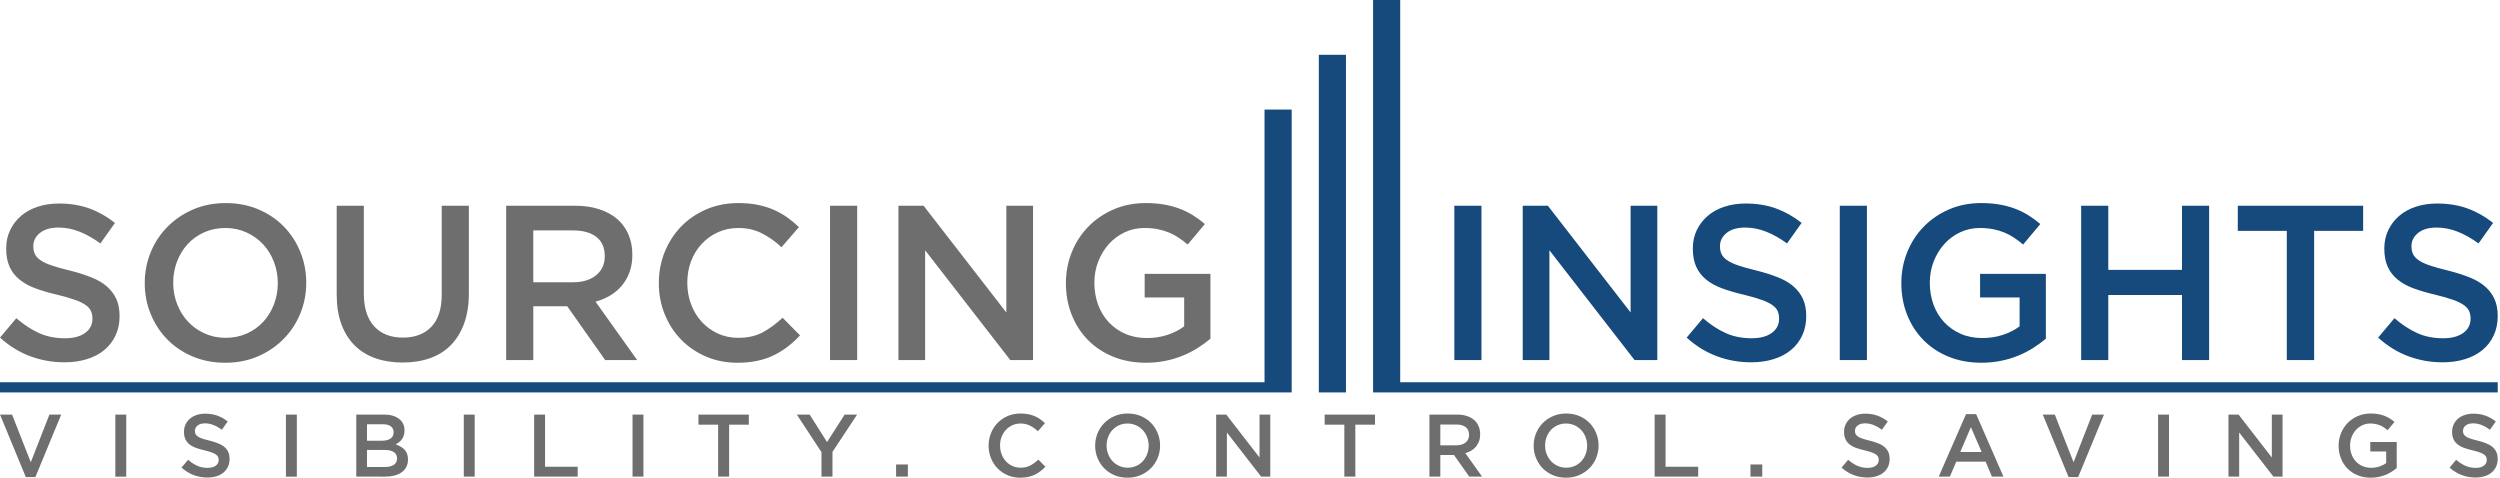
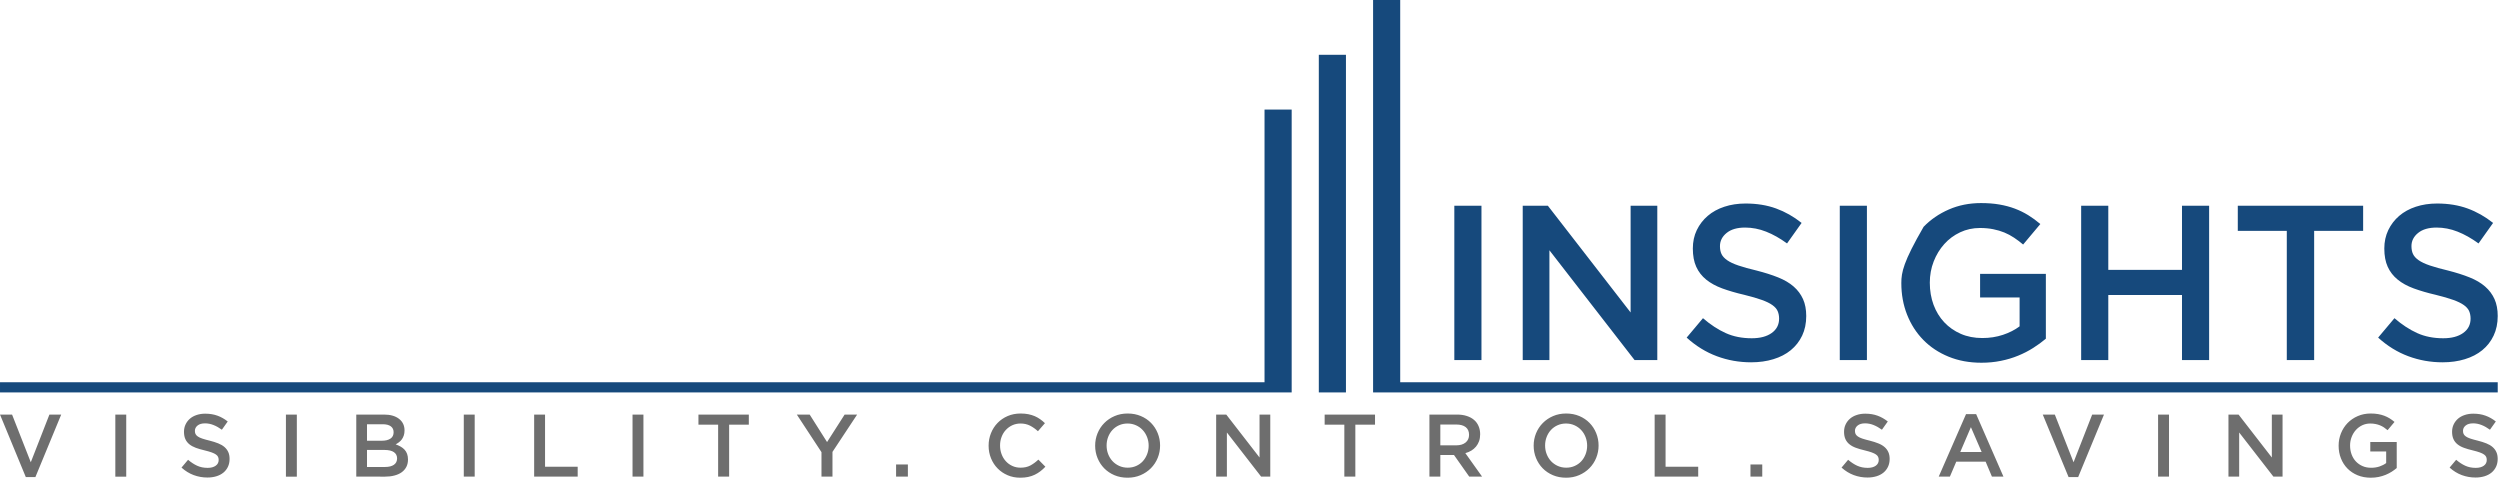
<svg xmlns="http://www.w3.org/2000/svg" width="314" height="60" viewBox="0 0 314 60" fill="none">
-   <path d="M71.471 38.784V35.451H71.969C73.187 35.451 74.158 35.156 74.878 34.563C75.598 33.972 75.959 33.178 75.959 32.182C75.959 31.11 75.608 30.303 74.905 29.758C74.204 29.212 73.216 28.941 71.942 28.941H71.471V25.839H72.219C73.328 25.839 74.329 25.982 75.225 26.268C76.121 26.554 76.878 26.96 77.498 27.486C78.115 28.013 78.592 28.659 78.926 29.426C79.257 30.192 79.423 31.047 79.423 31.987C79.423 32.8 79.308 33.524 79.078 34.163C78.845 34.798 78.526 35.362 78.121 35.853C77.714 36.341 77.229 36.756 76.666 37.099C76.102 37.438 75.479 37.703 74.796 37.886L80.033 45.227H76.013L71.47 38.784H71.471ZM100.485 42.126L98.295 39.91C97.463 40.686 96.624 41.3 95.774 41.752C94.924 42.204 93.908 42.43 92.726 42.43C91.802 42.43 90.947 42.25 90.161 41.892C89.378 41.531 88.698 41.036 88.125 40.408C87.552 39.782 87.109 39.046 86.795 38.206C86.481 37.367 86.324 36.467 86.324 35.507C86.324 34.547 86.481 33.649 86.795 32.819C87.108 31.988 87.552 31.264 88.125 30.645C88.698 30.026 89.378 29.537 90.161 29.177C90.947 28.817 91.802 28.636 92.726 28.636C93.834 28.636 94.822 28.858 95.689 29.303C96.56 29.744 97.382 30.327 98.158 31.047L100.346 28.525C99.885 28.083 99.395 27.676 98.878 27.306C98.36 26.938 97.797 26.619 97.187 26.352C96.577 26.084 95.907 25.877 95.177 25.729C94.446 25.58 93.639 25.506 92.752 25.506C91.275 25.506 89.926 25.77 88.706 26.296C87.488 26.823 86.434 27.543 85.546 28.456C84.661 29.371 83.972 30.437 83.483 31.655C82.993 32.875 82.748 34.175 82.748 35.561C82.748 36.966 82.998 38.276 83.497 39.494C83.995 40.713 84.684 41.771 85.562 42.667C86.438 43.561 87.478 44.268 88.679 44.786C89.88 45.303 91.192 45.56 92.614 45.56C93.52 45.56 94.346 45.483 95.093 45.324C95.842 45.168 96.533 44.938 97.159 44.633C97.787 44.326 98.375 43.967 98.919 43.552C99.463 43.136 99.986 42.66 100.484 42.125L100.485 42.126ZM104.253 25.84V45.227H107.662V25.84H104.253ZM126.396 39.245L116.004 25.84H112.844V45.227H116.197V31.434L126.894 45.227H129.749V25.84H126.396V39.245ZM152.03 42.542V34.398H143.771V37.361H148.732V40.989C148.141 41.433 147.443 41.788 146.639 42.056C145.836 42.324 144.974 42.457 144.05 42.457C143.051 42.457 142.15 42.282 141.347 41.932C140.544 41.582 139.851 41.098 139.268 40.478C138.687 39.86 138.238 39.124 137.923 38.276C137.61 37.426 137.452 36.502 137.452 35.506C137.452 34.563 137.614 33.677 137.938 32.846C138.261 32.014 138.705 31.286 139.268 30.659C139.832 30.03 140.497 29.536 141.264 29.177C142.03 28.817 142.858 28.636 143.744 28.636C144.354 28.636 144.912 28.686 145.421 28.789C145.929 28.89 146.396 29.029 146.821 29.204C147.245 29.379 147.651 29.597 148.038 29.856C148.427 30.113 148.807 30.399 149.175 30.713L151.337 28.138C150.838 27.712 150.326 27.339 149.8 27.015C149.272 26.693 148.713 26.421 148.122 26.198C147.531 25.977 146.889 25.806 146.196 25.686C145.503 25.566 144.732 25.506 143.882 25.506C142.423 25.506 141.079 25.773 139.85 26.31C138.622 26.844 137.564 27.569 136.677 28.484C135.79 29.398 135.101 30.464 134.613 31.682C134.123 32.901 133.878 34.194 133.878 35.56C133.878 36.981 134.117 38.302 134.599 39.523C135.08 40.739 135.758 41.798 136.636 42.693C137.514 43.589 138.57 44.29 139.807 44.797C141.046 45.306 142.423 45.559 143.938 45.559C144.787 45.559 145.6 45.482 146.376 45.323C147.152 45.167 147.877 44.95 148.551 44.672C149.226 44.396 149.853 44.072 150.437 43.703C151.018 43.334 151.55 42.947 152.029 42.541L152.03 42.542ZM71.471 25.84V28.942H66.98V35.451H71.471V38.784L71.249 38.469H66.981V45.227H63.573V25.84H71.471ZM28.322 45.56V42.43H28.351C29.311 42.43 30.193 42.25 30.997 41.892C31.8 41.531 32.489 41.041 33.061 40.421C33.634 39.803 34.082 39.075 34.406 38.233C34.728 37.395 34.89 36.503 34.89 35.561C34.89 34.62 34.728 33.728 34.406 32.889C34.082 32.049 33.63 31.314 33.047 30.686C32.464 30.059 31.767 29.559 30.955 29.191C30.15 28.825 29.273 28.641 28.322 28.636V25.507H28.351C29.847 25.507 31.213 25.771 32.451 26.297C33.69 26.823 34.751 27.538 35.639 28.443C36.526 29.348 37.218 30.41 37.716 31.629C38.216 32.846 38.465 34.14 38.465 35.507C38.465 36.873 38.216 38.166 37.716 39.385C37.218 40.603 36.516 41.671 35.61 42.582C34.706 43.497 33.634 44.222 32.397 44.758C31.168 45.29 29.807 45.559 28.322 45.561L28.322 45.56ZM58.889 25.84H55.48V37.002C55.48 38.792 55.046 40.141 54.177 41.047C53.31 41.951 52.118 42.403 50.603 42.403C49.07 42.403 47.869 41.932 47 40.989C46.132 40.047 45.698 38.672 45.698 36.862V25.839H42.289V37.002C42.289 38.405 42.484 39.638 42.872 40.7C43.26 41.76 43.813 42.652 44.534 43.372C45.254 44.093 46.123 44.633 47.139 44.992C48.155 45.351 49.291 45.533 50.548 45.533C51.822 45.533 52.971 45.351 53.997 44.992C55.022 44.633 55.895 44.089 56.617 43.358C57.337 42.629 57.895 41.72 58.294 40.63C58.69 39.541 58.889 38.276 58.889 36.835V25.839V25.84ZM4.184 30.909C4.184 30.262 4.462 29.712 5.016 29.261C5.571 28.807 6.347 28.582 7.344 28.582C8.231 28.582 9.108 28.751 9.976 29.093C10.845 29.435 11.723 29.929 12.609 30.575L14.439 27.999C13.441 27.205 12.374 26.601 11.236 26.186C10.1 25.771 8.822 25.562 7.399 25.562C6.438 25.562 5.552 25.696 4.74 25.964C3.925 26.232 3.229 26.615 2.646 27.114C2.065 27.612 1.607 28.208 1.275 28.9C0.941 29.592 0.776 30.363 0.776 31.212C0.776 32.118 0.92 32.885 1.206 33.512C1.491 34.14 1.907 34.674 2.453 35.118C2.997 35.561 3.671 35.931 4.475 36.227C5.279 36.52 6.199 36.791 7.232 37.029C8.137 37.251 8.872 37.465 9.436 37.668C9.998 37.869 10.442 38.086 10.766 38.317C11.089 38.548 11.311 38.801 11.43 39.079C11.55 39.357 11.611 39.67 11.611 40.02C11.611 40.779 11.301 41.379 10.683 41.822C10.063 42.266 9.228 42.485 8.176 42.485C6.956 42.485 5.865 42.27 4.904 41.835C3.943 41.401 2.993 40.779 2.049 39.965L4.57764e-05 42.403C1.163 43.457 2.428 44.236 3.796 44.743C5.163 45.252 6.593 45.506 8.091 45.506C9.108 45.506 10.04 45.377 10.89 45.116C11.74 44.859 12.47 44.481 13.079 43.983C13.689 43.482 14.165 42.874 14.505 42.154C14.849 41.433 15.02 40.611 15.02 39.688C15.02 38.875 14.885 38.17 14.619 37.57C14.35 36.971 13.957 36.443 13.44 35.992C12.922 35.538 12.272 35.156 11.486 34.841C10.7 34.526 9.801 34.241 8.784 33.981C7.861 33.762 7.099 33.549 6.498 33.346C5.897 33.142 5.425 32.921 5.086 32.681C4.743 32.441 4.509 32.182 4.379 31.905C4.248 31.629 4.184 31.297 4.184 30.909L4.184 30.909ZM28.322 25.507V28.636L28.295 28.636C27.334 28.636 26.452 28.817 25.647 29.177C24.844 29.537 24.157 30.026 23.584 30.645C23.011 31.264 22.563 31.993 22.24 32.832C21.916 33.674 21.754 34.564 21.754 35.507C21.754 36.45 21.916 37.34 22.24 38.179C22.563 39.019 23.016 39.755 23.597 40.381C24.179 41.01 24.877 41.508 25.69 41.877C26.495 42.243 27.371 42.427 28.322 42.431V45.561H28.295C26.798 45.561 25.431 45.297 24.194 44.771C22.955 44.245 21.893 43.528 21.007 42.625C20.121 41.721 19.426 40.659 18.928 39.44C18.428 38.22 18.18 36.928 18.18 35.562C18.18 34.195 18.428 32.903 18.928 31.683C19.426 30.465 20.129 29.399 21.034 28.485C21.939 27.571 23.011 26.846 24.248 26.311C25.478 25.779 26.835 25.51 28.322 25.507V25.507Z" fill="#6E6E6E" />
-   <path d="M182.663 25.84V45.227H186.072V25.84H182.663ZM204.805 39.245L194.412 25.84H191.254V45.227H194.607V31.434L205.305 45.227H208.157V25.84H204.805V39.245ZM216.028 30.909C216.028 30.262 216.306 29.712 216.86 29.261C217.414 28.807 218.19 28.582 219.186 28.582C220.074 28.582 220.953 28.751 221.819 29.093C222.689 29.435 223.567 29.929 224.452 30.575L226.282 27.999C225.286 27.205 224.216 26.601 223.081 26.186C221.944 25.771 220.665 25.562 219.243 25.562C218.281 25.562 217.395 25.696 216.583 25.964C215.77 26.232 215.071 26.615 214.491 27.114C213.91 27.612 213.45 28.208 213.117 28.9C212.784 29.592 212.62 30.363 212.62 31.212C212.62 32.118 212.762 32.885 213.049 33.512C213.334 34.14 213.751 34.674 214.296 35.118C214.842 35.561 215.515 35.931 216.318 36.227C217.124 36.52 218.043 36.791 219.076 37.029C219.981 37.251 220.716 37.465 221.278 37.668C221.842 37.869 222.286 38.086 222.609 38.317C222.933 38.548 223.155 38.801 223.275 39.079C223.395 39.357 223.455 39.67 223.455 40.02C223.455 40.779 223.146 41.379 222.528 41.822C221.908 42.266 221.072 42.485 220.019 42.485C218.799 42.485 217.708 42.27 216.749 41.835C215.788 41.401 214.835 40.779 213.894 39.965L211.845 42.403C213.006 43.457 214.274 44.236 215.641 44.743C217.007 45.252 218.438 45.506 219.935 45.506C220.953 45.506 221.885 45.377 222.734 45.116C223.584 44.859 224.315 44.481 224.923 43.983C225.532 43.482 226.01 42.874 226.351 42.154C226.693 41.433 226.863 40.611 226.863 39.688C226.863 38.875 226.729 38.17 226.462 37.57C226.193 36.971 225.801 36.443 225.285 35.992C224.767 35.538 224.117 35.156 223.331 34.841C222.546 34.526 221.644 34.241 220.627 33.981C219.704 33.762 218.941 33.549 218.342 33.346C217.741 33.142 217.271 32.921 216.929 32.681C216.587 32.441 216.352 32.182 216.22 31.905C216.091 31.629 216.027 31.297 216.027 30.909L216.028 30.909ZM231.076 25.84V45.227H234.485V25.84H231.076ZM256.96 42.542V34.398H248.7V37.361H253.662V40.989C253.071 41.433 252.374 41.788 251.57 42.056C250.764 42.324 249.902 42.457 248.978 42.457C247.98 42.457 247.079 42.282 246.277 41.932C245.474 41.582 244.778 41.098 244.197 40.478C243.616 39.86 243.167 39.124 242.852 38.276C242.54 37.426 242.384 36.502 242.384 35.506C242.384 34.563 242.545 33.677 242.868 32.846C243.192 32.014 243.636 31.286 244.197 30.659C244.761 30.03 245.427 29.536 246.194 29.177C246.959 28.817 247.785 28.636 248.672 28.636C249.281 28.636 249.841 28.686 250.349 28.789C250.857 28.89 251.326 29.029 251.749 29.204C252.174 29.379 252.579 29.597 252.969 29.856C253.356 30.113 253.734 30.399 254.105 30.713L256.265 28.138C255.767 27.712 255.253 27.339 254.728 27.015C254.201 26.693 253.644 26.421 253.051 26.198C252.463 25.977 251.818 25.806 251.127 25.686C250.434 25.566 249.662 25.506 248.813 25.506C247.352 25.506 246.008 25.773 244.778 26.31C243.551 26.844 242.494 27.569 241.607 28.484C240.719 29.398 240.032 30.464 239.542 31.682C239.054 32.901 238.807 34.194 238.807 35.56C238.807 36.981 239.047 38.302 239.529 39.523C240.009 40.739 240.688 41.798 241.567 42.693C242.443 43.589 243.499 44.29 244.738 44.797C245.976 45.306 247.352 45.559 248.867 45.559C249.716 45.559 250.531 45.482 251.305 45.323C252.081 45.167 252.806 44.95 253.48 44.672C254.155 44.396 254.785 44.072 255.366 43.703C255.947 43.334 256.479 42.947 256.96 42.541L256.96 42.542ZM274.058 37.056V45.227H277.466V25.839H274.058V33.899H264.802V25.839H261.393V45.227H264.802V37.056H274.058ZM290.657 28.997H296.81V25.84H281.067V28.997H287.221V45.227H290.657V28.997H290.657ZM302.879 30.909C302.879 30.262 303.155 29.712 303.709 29.261C304.265 28.807 305.041 28.582 306.038 28.582C306.924 28.582 307.803 28.751 308.669 29.093C309.538 29.435 310.415 29.929 311.302 30.575L313.132 27.999C312.133 27.205 311.067 26.601 309.931 26.186C308.795 25.771 307.515 25.562 306.093 25.562C305.131 25.562 304.246 25.696 303.432 25.964C302.618 26.232 301.921 26.615 301.339 27.114C300.758 27.612 300.3 28.208 299.968 28.9C299.637 29.592 299.469 30.363 299.469 31.212C299.469 32.118 299.613 32.885 299.899 33.512C300.185 34.14 300.602 34.674 301.148 35.118C301.69 35.561 302.364 35.931 303.169 36.227C303.973 36.52 304.892 36.791 305.926 37.029C306.832 37.251 307.565 37.465 308.129 37.668C308.695 37.869 309.135 38.086 309.459 38.317C309.783 38.548 310.005 38.801 310.125 39.079C310.245 39.357 310.304 39.67 310.304 40.02C310.304 40.779 309.996 41.379 309.376 41.822C308.758 42.266 307.92 42.485 306.868 42.485C305.649 42.485 304.558 42.27 303.599 41.835C302.637 41.401 301.686 40.779 300.744 39.965L298.694 42.403C299.856 43.457 301.122 44.236 302.489 44.743C303.857 45.252 305.29 45.506 306.786 45.506C307.803 45.506 308.735 45.377 309.584 45.116C310.433 44.859 311.165 44.481 311.773 43.983C312.384 43.482 312.86 42.874 313.199 42.154C313.541 41.433 313.713 40.611 313.713 39.688C313.713 38.875 313.58 38.17 313.312 37.57C313.043 36.971 312.652 36.443 312.132 35.992C311.617 35.538 310.965 35.156 310.179 34.841C309.396 34.526 308.496 34.241 307.479 33.981C306.555 33.762 305.792 33.549 305.193 33.346C304.592 33.142 304.121 32.921 303.779 32.681C303.436 32.441 303.202 32.182 303.074 31.905C302.942 31.629 302.879 31.297 302.879 30.909L302.879 30.909Z" fill="#16497C" />
+   <path d="M182.663 25.84V45.227H186.072V25.84H182.663ZM204.805 39.245L194.412 25.84H191.254V45.227H194.607V31.434L205.305 45.227H208.157V25.84H204.805V39.245ZM216.028 30.909C216.028 30.262 216.306 29.712 216.86 29.261C217.414 28.807 218.19 28.582 219.186 28.582C220.074 28.582 220.953 28.751 221.819 29.093C222.689 29.435 223.567 29.929 224.452 30.575L226.282 27.999C225.286 27.205 224.216 26.601 223.081 26.186C221.944 25.771 220.665 25.562 219.243 25.562C218.281 25.562 217.395 25.696 216.583 25.964C215.77 26.232 215.071 26.615 214.491 27.114C213.91 27.612 213.45 28.208 213.117 28.9C212.784 29.592 212.62 30.363 212.62 31.212C212.62 32.118 212.762 32.885 213.049 33.512C213.334 34.14 213.751 34.674 214.296 35.118C214.842 35.561 215.515 35.931 216.318 36.227C217.124 36.52 218.043 36.791 219.076 37.029C219.981 37.251 220.716 37.465 221.278 37.668C221.842 37.869 222.286 38.086 222.609 38.317C222.933 38.548 223.155 38.801 223.275 39.079C223.395 39.357 223.455 39.67 223.455 40.02C223.455 40.779 223.146 41.379 222.528 41.822C221.908 42.266 221.072 42.485 220.019 42.485C218.799 42.485 217.708 42.27 216.749 41.835C215.788 41.401 214.835 40.779 213.894 39.965L211.845 42.403C213.006 43.457 214.274 44.236 215.641 44.743C217.007 45.252 218.438 45.506 219.935 45.506C220.953 45.506 221.885 45.377 222.734 45.116C223.584 44.859 224.315 44.481 224.923 43.983C225.532 43.482 226.01 42.874 226.351 42.154C226.693 41.433 226.863 40.611 226.863 39.688C226.863 38.875 226.729 38.17 226.462 37.57C226.193 36.971 225.801 36.443 225.285 35.992C224.767 35.538 224.117 35.156 223.331 34.841C222.546 34.526 221.644 34.241 220.627 33.981C219.704 33.762 218.941 33.549 218.342 33.346C217.741 33.142 217.271 32.921 216.929 32.681C216.587 32.441 216.352 32.182 216.22 31.905C216.091 31.629 216.027 31.297 216.027 30.909L216.028 30.909ZM231.076 25.84V45.227H234.485V25.84H231.076ZM256.96 42.542V34.398H248.7V37.361H253.662V40.989C253.071 41.433 252.374 41.788 251.57 42.056C250.764 42.324 249.902 42.457 248.978 42.457C247.98 42.457 247.079 42.282 246.277 41.932C245.474 41.582 244.778 41.098 244.197 40.478C243.616 39.86 243.167 39.124 242.852 38.276C242.54 37.426 242.384 36.502 242.384 35.506C242.384 34.563 242.545 33.677 242.868 32.846C243.192 32.014 243.636 31.286 244.197 30.659C244.761 30.03 245.427 29.536 246.194 29.177C246.959 28.817 247.785 28.636 248.672 28.636C249.281 28.636 249.841 28.686 250.349 28.789C250.857 28.89 251.326 29.029 251.749 29.204C252.174 29.379 252.579 29.597 252.969 29.856C253.356 30.113 253.734 30.399 254.105 30.713L256.265 28.138C255.767 27.712 255.253 27.339 254.728 27.015C254.201 26.693 253.644 26.421 253.051 26.198C252.463 25.977 251.818 25.806 251.127 25.686C250.434 25.566 249.662 25.506 248.813 25.506C247.352 25.506 246.008 25.773 244.778 26.31C243.551 26.844 242.494 27.569 241.607 28.484C239.054 32.901 238.807 34.194 238.807 35.56C238.807 36.981 239.047 38.302 239.529 39.523C240.009 40.739 240.688 41.798 241.567 42.693C242.443 43.589 243.499 44.29 244.738 44.797C245.976 45.306 247.352 45.559 248.867 45.559C249.716 45.559 250.531 45.482 251.305 45.323C252.081 45.167 252.806 44.95 253.48 44.672C254.155 44.396 254.785 44.072 255.366 43.703C255.947 43.334 256.479 42.947 256.96 42.541L256.96 42.542ZM274.058 37.056V45.227H277.466V25.839H274.058V33.899H264.802V25.839H261.393V45.227H264.802V37.056H274.058ZM290.657 28.997H296.81V25.84H281.067V28.997H287.221V45.227H290.657V28.997H290.657ZM302.879 30.909C302.879 30.262 303.155 29.712 303.709 29.261C304.265 28.807 305.041 28.582 306.038 28.582C306.924 28.582 307.803 28.751 308.669 29.093C309.538 29.435 310.415 29.929 311.302 30.575L313.132 27.999C312.133 27.205 311.067 26.601 309.931 26.186C308.795 25.771 307.515 25.562 306.093 25.562C305.131 25.562 304.246 25.696 303.432 25.964C302.618 26.232 301.921 26.615 301.339 27.114C300.758 27.612 300.3 28.208 299.968 28.9C299.637 29.592 299.469 30.363 299.469 31.212C299.469 32.118 299.613 32.885 299.899 33.512C300.185 34.14 300.602 34.674 301.148 35.118C301.69 35.561 302.364 35.931 303.169 36.227C303.973 36.52 304.892 36.791 305.926 37.029C306.832 37.251 307.565 37.465 308.129 37.668C308.695 37.869 309.135 38.086 309.459 38.317C309.783 38.548 310.005 38.801 310.125 39.079C310.245 39.357 310.304 39.67 310.304 40.02C310.304 40.779 309.996 41.379 309.376 41.822C308.758 42.266 307.92 42.485 306.868 42.485C305.649 42.485 304.558 42.27 303.599 41.835C302.637 41.401 301.686 40.779 300.744 39.965L298.694 42.403C299.856 43.457 301.122 44.236 302.489 44.743C303.857 45.252 305.29 45.506 306.786 45.506C307.803 45.506 308.735 45.377 309.584 45.116C310.433 44.859 311.165 44.481 311.773 43.983C312.384 43.482 312.86 42.874 313.199 42.154C313.541 41.433 313.713 40.611 313.713 39.688C313.713 38.875 313.58 38.17 313.312 37.57C313.043 36.971 312.652 36.443 312.132 35.992C311.617 35.538 310.965 35.156 310.179 34.841C309.396 34.526 308.496 34.241 307.479 33.981C306.555 33.762 305.792 33.549 305.193 33.346C304.592 33.142 304.121 32.921 303.779 32.681C303.436 32.441 303.202 32.182 303.074 31.905C302.942 31.629 302.879 31.297 302.879 30.909L302.879 30.909Z" fill="#16497C" />
  <path fill-rule="evenodd" clip-rule="evenodd" d="M162.234 48.01V13.762H158.825V48.01H0.001V49.288H162.234V48.01ZM175.866 49.288H313.714V48.01H175.866V-3.8147e-06H172.46V49.288L175.866 49.288ZM165.643 48.01V49.288H169.051V6.882H165.643V48.01Z" fill="#16497C" />
  <path d="M247.552 57.985V56.77H248.894L247.552 53.666V52.016H248.205L251.634 59.865H250.187L249.395 57.985H247.552ZM260.439 58.061L258.086 52.07H256.571L259.813 59.921H261.017L264.26 52.07H262.778L260.439 58.061H260.439ZM271.055 52.07V59.865H272.427V52.07H271.055ZM285.342 57.461L281.164 52.07H279.894V59.865H281.24V54.32L285.542 59.865H286.689V52.07H285.342V57.461ZM301.029 58.785V55.512H297.708V56.702H299.703V58.162C299.465 58.34 299.183 58.483 298.862 58.592C298.539 58.699 298.191 58.752 297.82 58.752C297.419 58.752 297.057 58.682 296.732 58.54C296.411 58.399 296.132 58.204 295.897 57.955C295.665 57.709 295.485 57.412 295.359 57.07C295.232 56.728 295.169 56.358 295.169 55.957C295.169 55.579 295.235 55.221 295.364 54.888C295.494 54.551 295.671 54.261 295.897 54.008C296.127 53.756 296.393 53.557 296.701 53.411C297.008 53.268 297.341 53.194 297.699 53.194C297.944 53.194 298.167 53.215 298.372 53.258C298.575 53.298 298.764 53.352 298.934 53.424C299.106 53.494 299.268 53.581 299.426 53.685C299.582 53.788 299.733 53.904 299.881 54.031L300.75 52.996C300.55 52.825 300.345 52.674 300.133 52.544C299.92 52.415 299.695 52.305 299.458 52.216C299.22 52.127 298.962 52.057 298.685 52.009C298.405 51.96 298.096 51.937 297.753 51.937C297.166 51.937 296.626 52.046 296.133 52.261C295.639 52.474 295.213 52.766 294.855 53.133C294.502 53.5 294.224 53.932 294.028 54.42C293.829 54.909 293.731 55.429 293.731 55.978C293.731 56.551 293.827 57.083 294.022 57.571C294.214 58.061 294.486 58.486 294.84 58.846C295.194 59.205 295.618 59.489 296.115 59.693C296.613 59.897 297.166 60 297.776 60C298.117 60 298.445 59.968 298.757 59.905C299.067 59.841 299.36 59.752 299.63 59.643C299.902 59.53 300.154 59.402 300.389 59.254C300.622 59.104 300.836 58.948 301.029 58.785L301.029 58.785ZM309.353 54.109C309.353 53.849 309.462 53.627 309.687 53.445C309.909 53.263 310.221 53.173 310.623 53.173C310.978 53.173 311.333 53.24 311.681 53.379C312.031 53.517 312.383 53.714 312.738 53.973L313.474 52.938C313.072 52.619 312.645 52.376 312.187 52.21C311.73 52.042 311.216 51.958 310.643 51.958C310.257 51.958 309.901 52.012 309.575 52.121C309.247 52.228 308.968 52.383 308.733 52.581C308.499 52.784 308.317 53.023 308.182 53.302C308.049 53.581 307.981 53.889 307.981 54.231C307.981 54.594 308.039 54.902 308.155 55.154C308.268 55.407 308.436 55.623 308.656 55.8C308.875 55.978 309.146 56.128 309.469 56.245C309.793 56.364 310.162 56.471 310.579 56.569C310.942 56.657 311.237 56.742 311.464 56.825C311.69 56.907 311.869 56.994 311.999 57.087C312.128 57.179 312.217 57.28 312.267 57.393C312.313 57.504 312.337 57.631 312.337 57.771C312.337 58.074 312.214 58.318 311.965 58.495C311.716 58.672 311.38 58.764 310.957 58.764C310.466 58.764 310.027 58.675 309.643 58.499C309.256 58.326 308.874 58.074 308.494 57.749L307.671 58.73C308.138 59.152 308.648 59.465 309.196 59.67C309.746 59.875 310.321 59.977 310.923 59.977C311.334 59.977 311.707 59.923 312.047 59.821C312.39 59.716 312.684 59.564 312.928 59.364C313.173 59.162 313.365 58.917 313.502 58.628C313.64 58.339 313.709 58.01 313.709 57.638C313.709 57.31 313.656 57.027 313.547 56.787C313.44 56.546 313.281 56.333 313.072 56.151C312.866 55.97 312.603 55.815 312.288 55.689C311.973 55.563 311.61 55.447 311.201 55.344C310.829 55.255 310.523 55.168 310.282 55.088C310.042 55.006 309.851 54.917 309.714 54.82C309.576 54.723 309.482 54.62 309.43 54.51C309.377 54.398 309.353 54.262 309.353 54.109ZM247.552 52.016V53.666L247.545 53.653L246.209 56.77H247.552V57.985H245.707L244.906 59.865H243.503L246.932 52.016H247.552ZM196.703 60V58.741H196.716C197.103 58.741 197.456 58.669 197.78 58.523C198.102 58.38 198.38 58.184 198.61 57.935C198.841 57.685 199.02 57.391 199.149 57.053C199.28 56.717 199.345 56.358 199.345 55.979C199.345 55.599 199.28 55.242 199.149 54.905C199.02 54.568 198.838 54.271 198.603 54.021C198.368 53.766 198.09 53.566 197.762 53.418C197.439 53.271 197.087 53.197 196.703 53.194V51.937H196.716C197.316 51.937 197.865 52.043 198.365 52.255C198.861 52.465 199.288 52.753 199.645 53.118C200.002 53.481 200.28 53.908 200.48 54.399C200.68 54.888 200.782 55.408 200.782 55.957C200.782 56.507 200.68 57.026 200.48 57.516C200.28 58.007 199.997 58.434 199.635 58.802C199.272 59.17 198.84 59.462 198.341 59.677C197.847 59.89 197.302 59.999 196.703 60ZM207.824 59.865H213.295V58.619H209.195V52.07H207.824V59.865ZM221.34 59.865V58.34H219.859V59.865H221.34ZM232.982 54.109C232.982 53.849 233.094 53.627 233.319 53.445C233.541 53.263 233.851 53.173 234.252 53.173C234.61 53.173 234.963 53.24 235.312 53.379C235.66 53.517 236.013 53.714 236.37 53.973L237.106 52.938C236.703 52.619 236.275 52.376 235.819 52.21C235.362 52.042 234.849 51.958 234.276 51.958C233.889 51.958 233.532 52.012 233.207 52.121C232.879 52.228 232.598 52.383 232.365 52.581C232.13 52.784 231.947 53.023 231.814 53.302C231.679 53.581 231.613 53.889 231.613 54.231C231.613 54.594 231.671 54.902 231.786 55.154C231.901 55.407 232.067 55.623 232.288 55.8C232.507 55.978 232.777 56.128 233.101 56.245C233.424 56.364 233.794 56.471 234.208 56.569C234.571 56.657 234.868 56.742 235.094 56.825C235.321 56.907 235.499 56.994 235.628 57.087C235.76 57.179 235.848 57.28 235.897 57.393C235.946 57.504 235.969 57.631 235.969 57.771C235.969 58.074 235.844 58.318 235.597 58.495C235.348 58.672 235.011 58.764 234.587 58.764C234.099 58.764 233.659 58.675 233.271 58.499C232.887 58.326 232.505 58.074 232.124 57.749L231.299 58.73C231.769 59.152 232.279 59.465 232.826 59.67C233.377 59.875 233.953 59.977 234.554 59.977C234.962 59.977 235.336 59.923 235.679 59.821C236.021 59.716 236.315 59.564 236.56 59.364C236.805 59.162 236.995 58.917 237.132 58.628C237.27 58.339 237.34 58.01 237.34 57.638C237.34 57.31 237.284 57.027 237.177 56.787C237.069 56.546 236.913 56.333 236.703 56.151C236.497 55.97 236.235 55.815 235.917 55.689C235.602 55.563 235.241 55.447 234.833 55.344C234.461 55.255 234.154 55.168 233.912 55.088C233.67 55.006 233.483 54.917 233.345 54.82C233.208 54.723 233.113 54.62 233.06 54.51C233.009 54.398 232.981 54.262 232.981 54.109L232.982 54.109ZM196.703 51.937V53.193H196.693C196.307 53.193 195.953 53.268 195.631 53.411C195.307 53.557 195.029 53.754 194.8 54.003C194.57 54.252 194.389 54.544 194.259 54.882C194.128 55.22 194.065 55.579 194.065 55.957C194.065 56.334 194.128 56.694 194.259 57.031C194.39 57.369 194.572 57.664 194.804 57.917C195.039 58.168 195.321 58.369 195.646 58.518C195.971 58.664 196.321 58.739 196.704 58.74V59.999H196.694C196.091 59.999 195.543 59.893 195.046 59.683C194.546 59.47 194.119 59.182 193.763 58.819C193.408 58.455 193.129 58.029 192.928 57.538C192.728 57.048 192.627 56.526 192.627 55.978C192.627 55.429 192.728 54.909 192.928 54.419C193.129 53.931 193.412 53.499 193.776 53.133C194.139 52.765 194.571 52.473 195.067 52.26C195.561 52.045 196.107 51.937 196.704 51.937L196.703 51.937ZM182.71 57.275V55.934H182.911C183.4 55.934 183.791 55.815 184.08 55.579C184.371 55.34 184.514 55.021 184.514 54.62C184.514 54.189 184.373 53.866 184.092 53.646C183.808 53.426 183.412 53.319 182.899 53.319H182.71V52.07H183.009C183.456 52.07 183.859 52.127 184.218 52.243C184.58 52.358 184.884 52.522 185.133 52.734C185.383 52.944 185.574 53.205 185.706 53.513C185.842 53.822 185.908 54.164 185.908 54.544C185.908 54.869 185.86 55.161 185.77 55.416C185.674 55.672 185.548 55.9 185.383 56.096C185.22 56.293 185.025 56.459 184.799 56.597C184.571 56.734 184.32 56.84 184.047 56.914L186.152 59.865H184.537L182.71 57.275ZM182.71 52.07V53.319H180.905V55.934H182.71V57.275L182.622 57.148H180.905V59.865H179.536V52.07H182.71ZM141.631 60V58.74H141.641C142.027 58.74 142.381 58.669 142.706 58.523C143.028 58.38 143.304 58.184 143.535 57.935C143.764 57.684 143.944 57.391 144.075 57.053C144.205 56.717 144.271 56.358 144.271 55.978C144.271 55.599 144.205 55.241 144.075 54.905C143.944 54.567 143.764 54.271 143.529 54.02C143.296 53.766 143.015 53.565 142.687 53.418C142.364 53.271 142.011 53.196 141.631 53.193V51.937H141.641C142.242 51.937 142.792 52.043 143.289 52.255C143.788 52.465 144.215 52.753 144.57 53.118C144.927 53.481 145.206 53.908 145.406 54.399C145.607 54.888 145.707 55.408 145.707 55.957C145.707 56.506 145.607 57.026 145.406 57.515C145.206 58.006 144.924 58.434 144.56 58.802C144.195 59.17 143.764 59.462 143.267 59.676C142.773 59.889 142.228 59.998 141.631 60H141.631ZM158.198 57.461L154.019 52.07H152.749V59.865H154.097V54.32L158.399 59.865H159.547V52.07H158.198L158.198 57.461ZM170.231 53.34H172.703V52.07H166.376V53.34H168.849V59.865H170.231V53.34ZM141.631 51.937V53.193H141.618C141.231 53.193 140.878 53.268 140.554 53.411C140.23 53.557 139.955 53.754 139.725 54.003C139.494 54.252 139.314 54.544 139.183 54.882C139.053 55.22 138.989 55.579 138.989 55.957C138.989 56.334 139.053 56.694 139.183 57.031C139.314 57.369 139.495 57.664 139.729 57.917C139.963 58.168 140.244 58.369 140.571 58.518C140.894 58.664 141.246 58.739 141.63 58.74V59.999H141.617C141.017 59.999 140.466 59.893 139.969 59.683C139.471 59.47 139.045 59.182 138.688 58.819C138.331 58.455 138.052 58.029 137.852 57.538C137.651 57.048 137.551 56.526 137.551 55.978C137.551 55.429 137.651 54.909 137.852 54.419C138.052 53.931 138.335 53.499 138.699 53.133C139.063 52.765 139.494 52.473 139.991 52.26C140.486 52.045 141.033 51.937 141.63 51.937L141.631 51.937ZM47.767 59.865V58.652H48.369C48.837 58.652 49.205 58.562 49.471 58.38C49.739 58.197 49.874 57.928 49.874 57.571C49.874 57.236 49.74 56.977 49.477 56.791C49.214 56.608 48.811 56.512 48.269 56.512H47.767V55.355H47.968C48.413 55.355 48.77 55.269 49.037 55.093C49.305 54.92 49.438 54.649 49.438 54.287C49.438 53.968 49.323 53.72 49.088 53.547C48.854 53.371 48.514 53.285 48.068 53.285H47.767V52.07H48.247C49.035 52.07 49.656 52.251 50.117 52.605C50.578 52.962 50.809 53.449 50.809 54.065C50.809 54.301 50.778 54.514 50.714 54.701C50.651 54.884 50.57 55.047 50.469 55.184C50.369 55.322 50.249 55.442 50.113 55.545C49.976 55.648 49.837 55.737 49.695 55.811C49.925 55.894 50.135 55.988 50.325 56.096C50.514 56.204 50.677 56.331 50.815 56.481C50.95 56.628 51.058 56.806 51.132 57.009C51.207 57.214 51.244 57.449 51.244 57.716C51.244 58.065 51.175 58.373 51.038 58.642C50.899 58.908 50.706 59.131 50.452 59.316C50.2 59.498 49.895 59.635 49.539 59.725C49.182 59.821 48.789 59.866 48.358 59.866H47.768L47.767 59.865ZM58.252 52.07V59.865H59.621V52.07H58.252ZM67.089 59.865H72.557V58.619H68.458V52.07H67.089V59.865ZM79.446 52.07V59.865H80.815V52.07H79.446ZM91.579 53.34H94.052V52.07H87.725V53.34H90.197V59.865H91.579V53.34ZM104.559 56.757L107.656 52.07H106.086L103.879 55.522L101.696 52.07H100.081L103.178 56.791V59.865H104.559V56.757ZM114.03 59.865V58.34H112.548V59.865H114.03ZM131.3 58.619L130.42 57.727C130.087 58.039 129.748 58.287 129.407 58.469C129.065 58.65 128.657 58.74 128.181 58.74C127.809 58.74 127.465 58.669 127.149 58.523C126.834 58.38 126.562 58.181 126.332 57.928C126.101 57.674 125.922 57.381 125.798 57.043C125.67 56.704 125.607 56.343 125.607 55.957C125.607 55.57 125.67 55.211 125.798 54.878C125.922 54.544 126.101 54.252 126.332 54.003C126.562 53.754 126.835 53.556 127.149 53.41C127.466 53.267 127.809 53.193 128.181 53.193C128.627 53.193 129.023 53.285 129.373 53.462C129.722 53.641 130.053 53.874 130.365 54.163L131.244 53.149C131.059 52.971 130.861 52.809 130.654 52.659C130.446 52.512 130.22 52.383 129.975 52.274C129.729 52.17 129.46 52.085 129.166 52.025C128.873 51.967 128.548 51.937 128.191 51.937C127.597 51.937 127.056 52.043 126.565 52.254C126.075 52.465 125.653 52.754 125.295 53.121C124.938 53.489 124.662 53.919 124.466 54.408C124.268 54.899 124.169 55.423 124.169 55.978C124.169 56.543 124.27 57.07 124.47 57.559C124.671 58.05 124.947 58.477 125.302 58.836C125.653 59.195 126.072 59.48 126.555 59.687C127.038 59.896 127.565 59.999 128.137 59.999C128.501 59.999 128.833 59.968 129.134 59.905C129.434 59.84 129.711 59.748 129.964 59.626C130.217 59.503 130.451 59.36 130.671 59.191C130.89 59.026 131.099 58.833 131.3 58.618L131.3 58.619ZM3.867 58.061L1.516 52.07H0.001L3.242 59.922H4.445L7.688 52.07H6.206L3.867 58.061ZM47.767 52.07V53.285H46.095V55.355H47.767V56.512H46.095V58.652H47.767V59.865H44.748V52.07L47.767 52.07ZM14.485 52.07V59.866H15.855V52.07H14.485ZM24.479 54.109C24.479 53.849 24.59 53.627 24.814 53.445C25.035 53.264 25.349 53.174 25.75 53.174C26.107 53.174 26.459 53.241 26.808 53.38C27.158 53.517 27.51 53.714 27.867 53.973L28.601 52.938C28.202 52.619 27.772 52.376 27.315 52.21C26.859 52.043 26.343 51.958 25.772 51.958C25.385 51.958 25.029 52.013 24.702 52.121C24.376 52.229 24.095 52.383 23.862 52.581C23.627 52.784 23.444 53.023 23.311 53.302C23.176 53.581 23.109 53.889 23.109 54.231C23.109 54.594 23.166 54.902 23.282 55.154C23.396 55.407 23.564 55.623 23.783 55.801C24.002 55.978 24.274 56.128 24.596 56.246C24.92 56.364 25.289 56.472 25.704 56.569C26.07 56.658 26.363 56.742 26.59 56.825C26.817 56.907 26.996 56.994 27.124 57.087C27.255 57.18 27.344 57.28 27.392 57.393C27.441 57.505 27.465 57.631 27.465 57.771C27.465 58.074 27.341 58.318 27.092 58.495C26.842 58.673 26.507 58.764 26.085 58.764C25.594 58.764 25.154 58.676 24.769 58.499C24.383 58.326 24 58.074 23.621 57.749L22.797 58.73C23.266 59.152 23.774 59.465 24.322 59.67C24.874 59.875 25.448 59.977 26.049 59.977C26.459 59.977 26.834 59.924 27.175 59.821C27.517 59.716 27.81 59.565 28.055 59.364C28.3 59.163 28.492 58.918 28.629 58.629C28.766 58.34 28.835 58.011 28.835 57.638C28.835 57.311 28.782 57.027 28.674 56.787C28.566 56.546 28.407 56.333 28.201 56.152C27.992 55.97 27.73 55.815 27.415 55.689C27.098 55.563 26.738 55.447 26.328 55.344C25.957 55.256 25.651 55.168 25.41 55.088C25.168 55.007 24.979 54.918 24.842 54.821C24.703 54.723 24.608 54.62 24.557 54.51C24.503 54.398 24.478 54.262 24.478 54.109L24.479 54.109ZM35.912 52.07V59.866H37.282V52.07H35.912Z" fill="#6E6E6E" />
</svg>